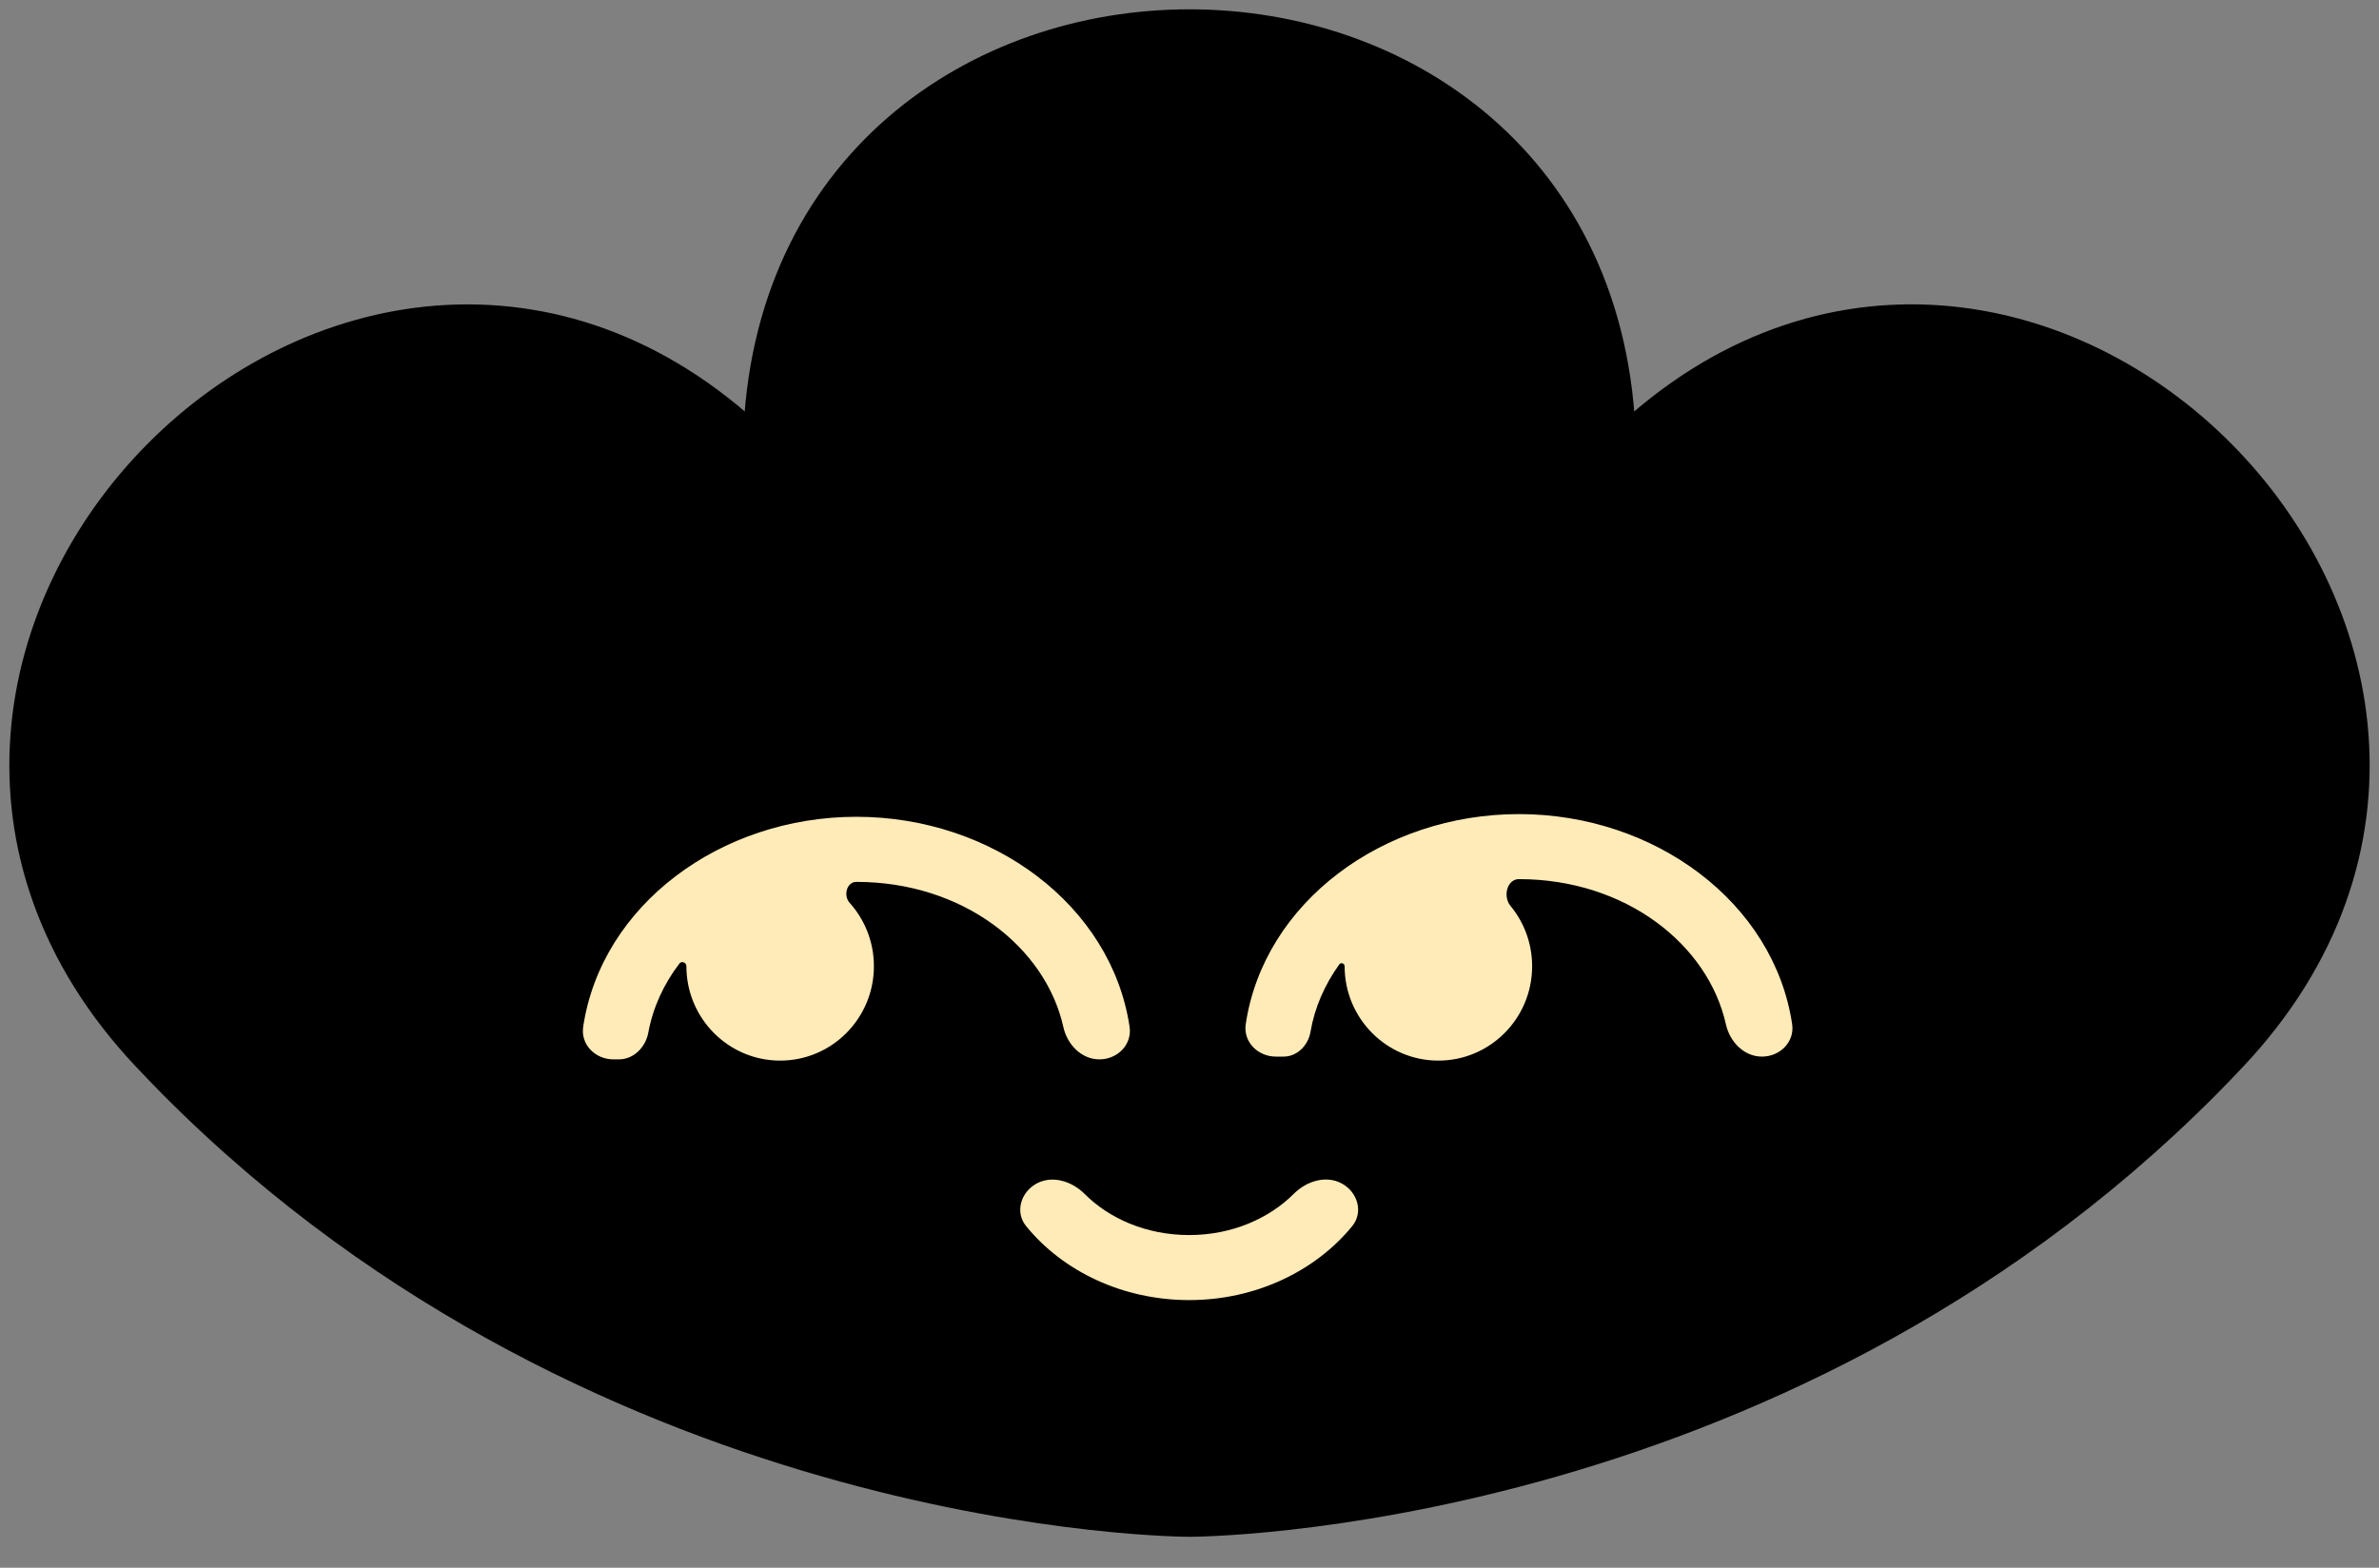
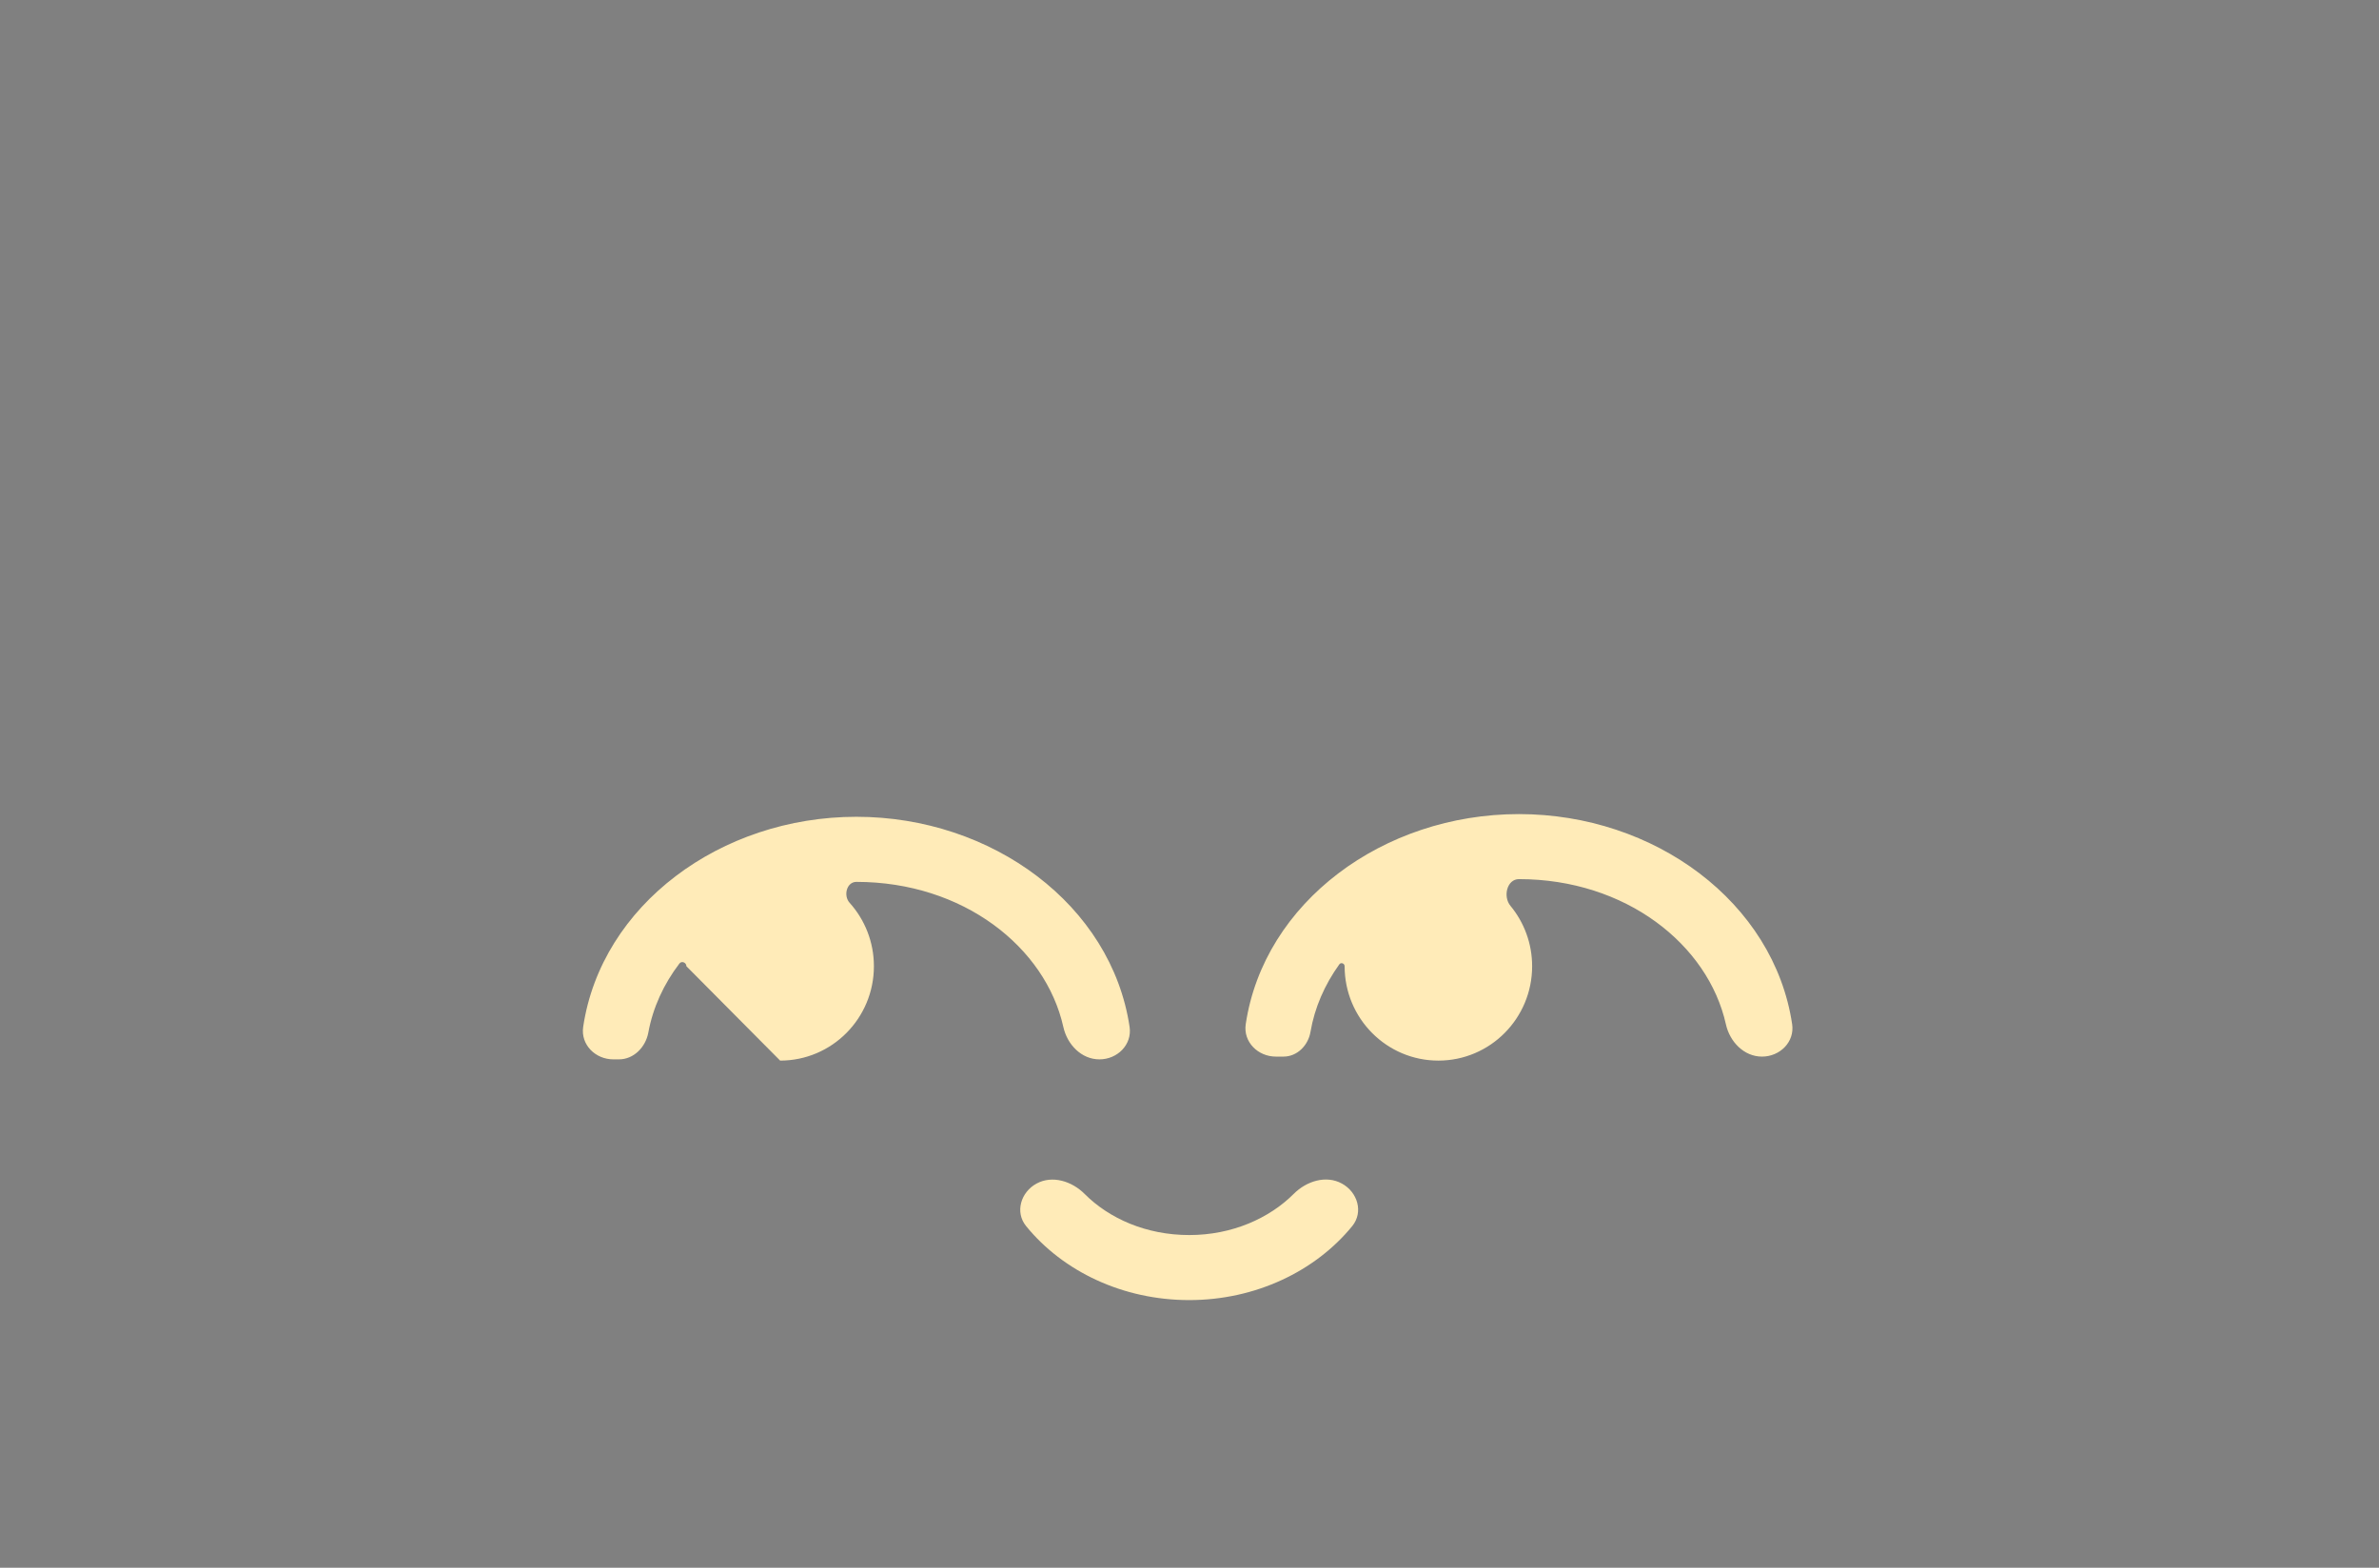
<svg xmlns="http://www.w3.org/2000/svg" class="w-12" viewBox="0 0 44 29">
  <rect x="0" y="0" width="44" height="29" fill="#808080" stroke="none" />
-   <path d="M29.889 9.066C29.719 9.239 29.439 9.12 29.439 8.878C29.439 8.656 29.439 8.412 29.428 8.181C29.166 -1.394 14.833 -1.394 14.571 8.181C14.565 8.412 14.562 8.644 14.562 8.878C14.562 9.112 14.278 9.231 14.112 9.066C13.949 8.903 13.78 8.738 13.615 8.58C6.698 1.996 -3.429 12.208 3.109 19.156C3.267 19.324 3.428 19.491 3.592 19.657C11.481 27.599 21.998 27.6 22 27.6C22 27.6 22 27.6 22 27.6C22.001 27.6 32.52 27.599 40.409 19.657C40.573 19.492 40.734 19.325 40.892 19.156C47.43 12.201 37.296 1.996 30.386 8.58C30.219 8.738 30.049 8.9 29.889 9.066Z" fill="currentColor" stroke="currentColor" stroke-width="1.655" stroke-miterlimit="10" />
-   <path fill-rule="evenodd" clip-rule="evenodd" d="M28.093 16.262C27.871 16.262 27.794 16.585 27.936 16.756C28.186 17.059 28.337 17.448 28.337 17.873C28.337 18.837 27.561 19.619 26.603 19.619C25.645 19.619 24.869 18.837 24.869 17.873C24.869 17.821 24.802 17.796 24.772 17.837C24.499 18.216 24.314 18.64 24.238 19.086C24.196 19.337 23.993 19.545 23.738 19.545H23.598C23.265 19.545 22.991 19.273 23.04 18.945C23.376 16.692 25.581 15.059 28.093 15.059C30.604 15.059 32.809 16.692 33.146 18.945C33.195 19.273 32.921 19.545 32.588 19.545C32.256 19.545 31.993 19.272 31.921 18.948C31.592 17.471 30.068 16.262 28.093 16.262ZM12.695 17.873C12.695 17.805 12.608 17.768 12.566 17.823C12.274 18.206 12.075 18.641 11.991 19.1C11.941 19.37 11.722 19.596 11.447 19.596H11.344C11.011 19.596 10.737 19.324 10.786 18.995C11.122 16.742 13.328 15.109 15.839 15.109C18.351 15.109 20.556 16.742 20.892 18.995C20.941 19.324 20.667 19.596 20.334 19.596C20.002 19.596 19.739 19.323 19.667 18.998C19.338 17.521 17.814 16.313 15.839 16.313C15.659 16.313 15.594 16.567 15.714 16.7C15.993 17.01 16.163 17.422 16.163 17.873C16.163 18.837 15.387 19.619 14.429 19.619C13.472 19.619 12.695 18.837 12.695 17.873ZM24.818 21.893C24.526 21.733 24.163 21.848 23.929 22.083C23.476 22.536 22.789 22.846 21.995 22.846C21.198 22.846 20.513 22.539 20.061 22.086C19.826 21.85 19.464 21.735 19.172 21.893C18.88 22.051 18.768 22.421 18.977 22.679C19.663 23.523 20.773 24.049 21.995 24.049C23.217 24.049 24.326 23.518 25.01 22.68C25.22 22.422 25.11 22.052 24.818 21.893Z" fill="#FFEBB8" />
+   <path fill-rule="evenodd" clip-rule="evenodd" d="M28.093 16.262C27.871 16.262 27.794 16.585 27.936 16.756C28.186 17.059 28.337 17.448 28.337 17.873C28.337 18.837 27.561 19.619 26.603 19.619C25.645 19.619 24.869 18.837 24.869 17.873C24.869 17.821 24.802 17.796 24.772 17.837C24.499 18.216 24.314 18.64 24.238 19.086C24.196 19.337 23.993 19.545 23.738 19.545H23.598C23.265 19.545 22.991 19.273 23.04 18.945C23.376 16.692 25.581 15.059 28.093 15.059C30.604 15.059 32.809 16.692 33.146 18.945C33.195 19.273 32.921 19.545 32.588 19.545C32.256 19.545 31.993 19.272 31.921 18.948C31.592 17.471 30.068 16.262 28.093 16.262ZM12.695 17.873C12.695 17.805 12.608 17.768 12.566 17.823C12.274 18.206 12.075 18.641 11.991 19.1C11.941 19.37 11.722 19.596 11.447 19.596H11.344C11.011 19.596 10.737 19.324 10.786 18.995C11.122 16.742 13.328 15.109 15.839 15.109C18.351 15.109 20.556 16.742 20.892 18.995C20.941 19.324 20.667 19.596 20.334 19.596C20.002 19.596 19.739 19.323 19.667 18.998C19.338 17.521 17.814 16.313 15.839 16.313C15.659 16.313 15.594 16.567 15.714 16.7C15.993 17.01 16.163 17.422 16.163 17.873C16.163 18.837 15.387 19.619 14.429 19.619ZM24.818 21.893C24.526 21.733 24.163 21.848 23.929 22.083C23.476 22.536 22.789 22.846 21.995 22.846C21.198 22.846 20.513 22.539 20.061 22.086C19.826 21.85 19.464 21.735 19.172 21.893C18.88 22.051 18.768 22.421 18.977 22.679C19.663 23.523 20.773 24.049 21.995 24.049C23.217 24.049 24.326 23.518 25.01 22.68C25.22 22.422 25.11 22.052 24.818 21.893Z" fill="#FFEBB8" />
</svg>